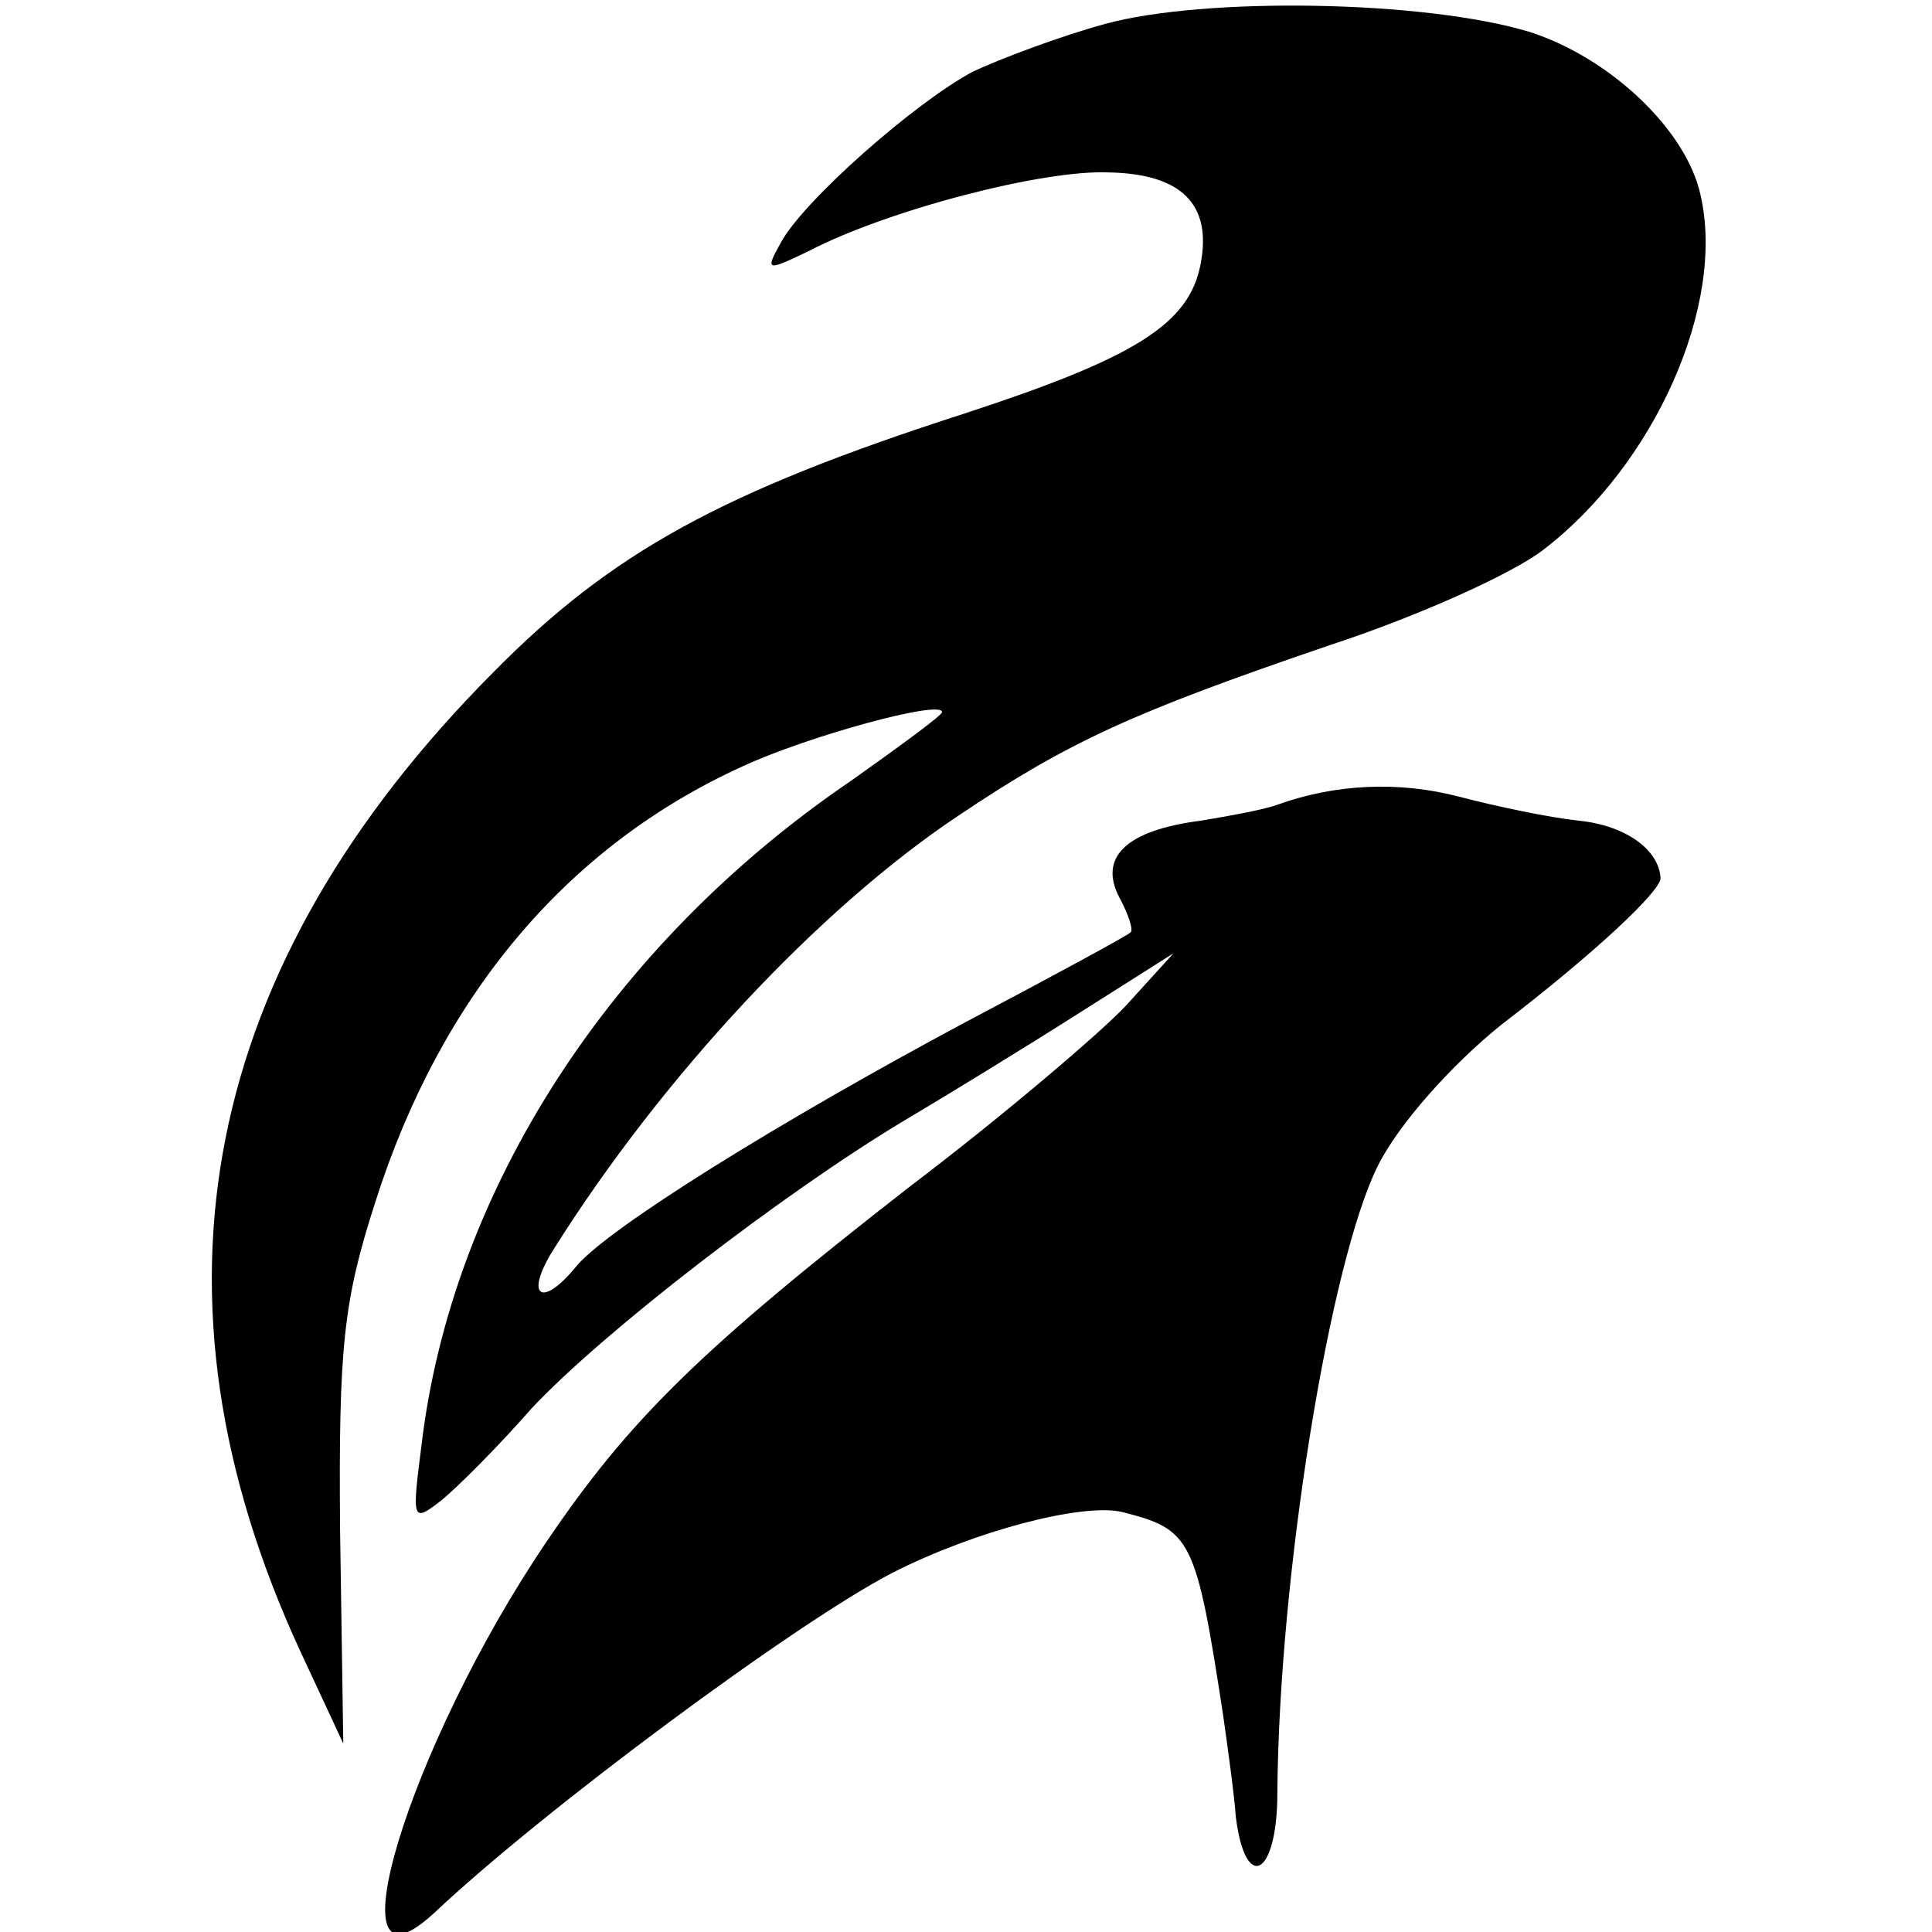
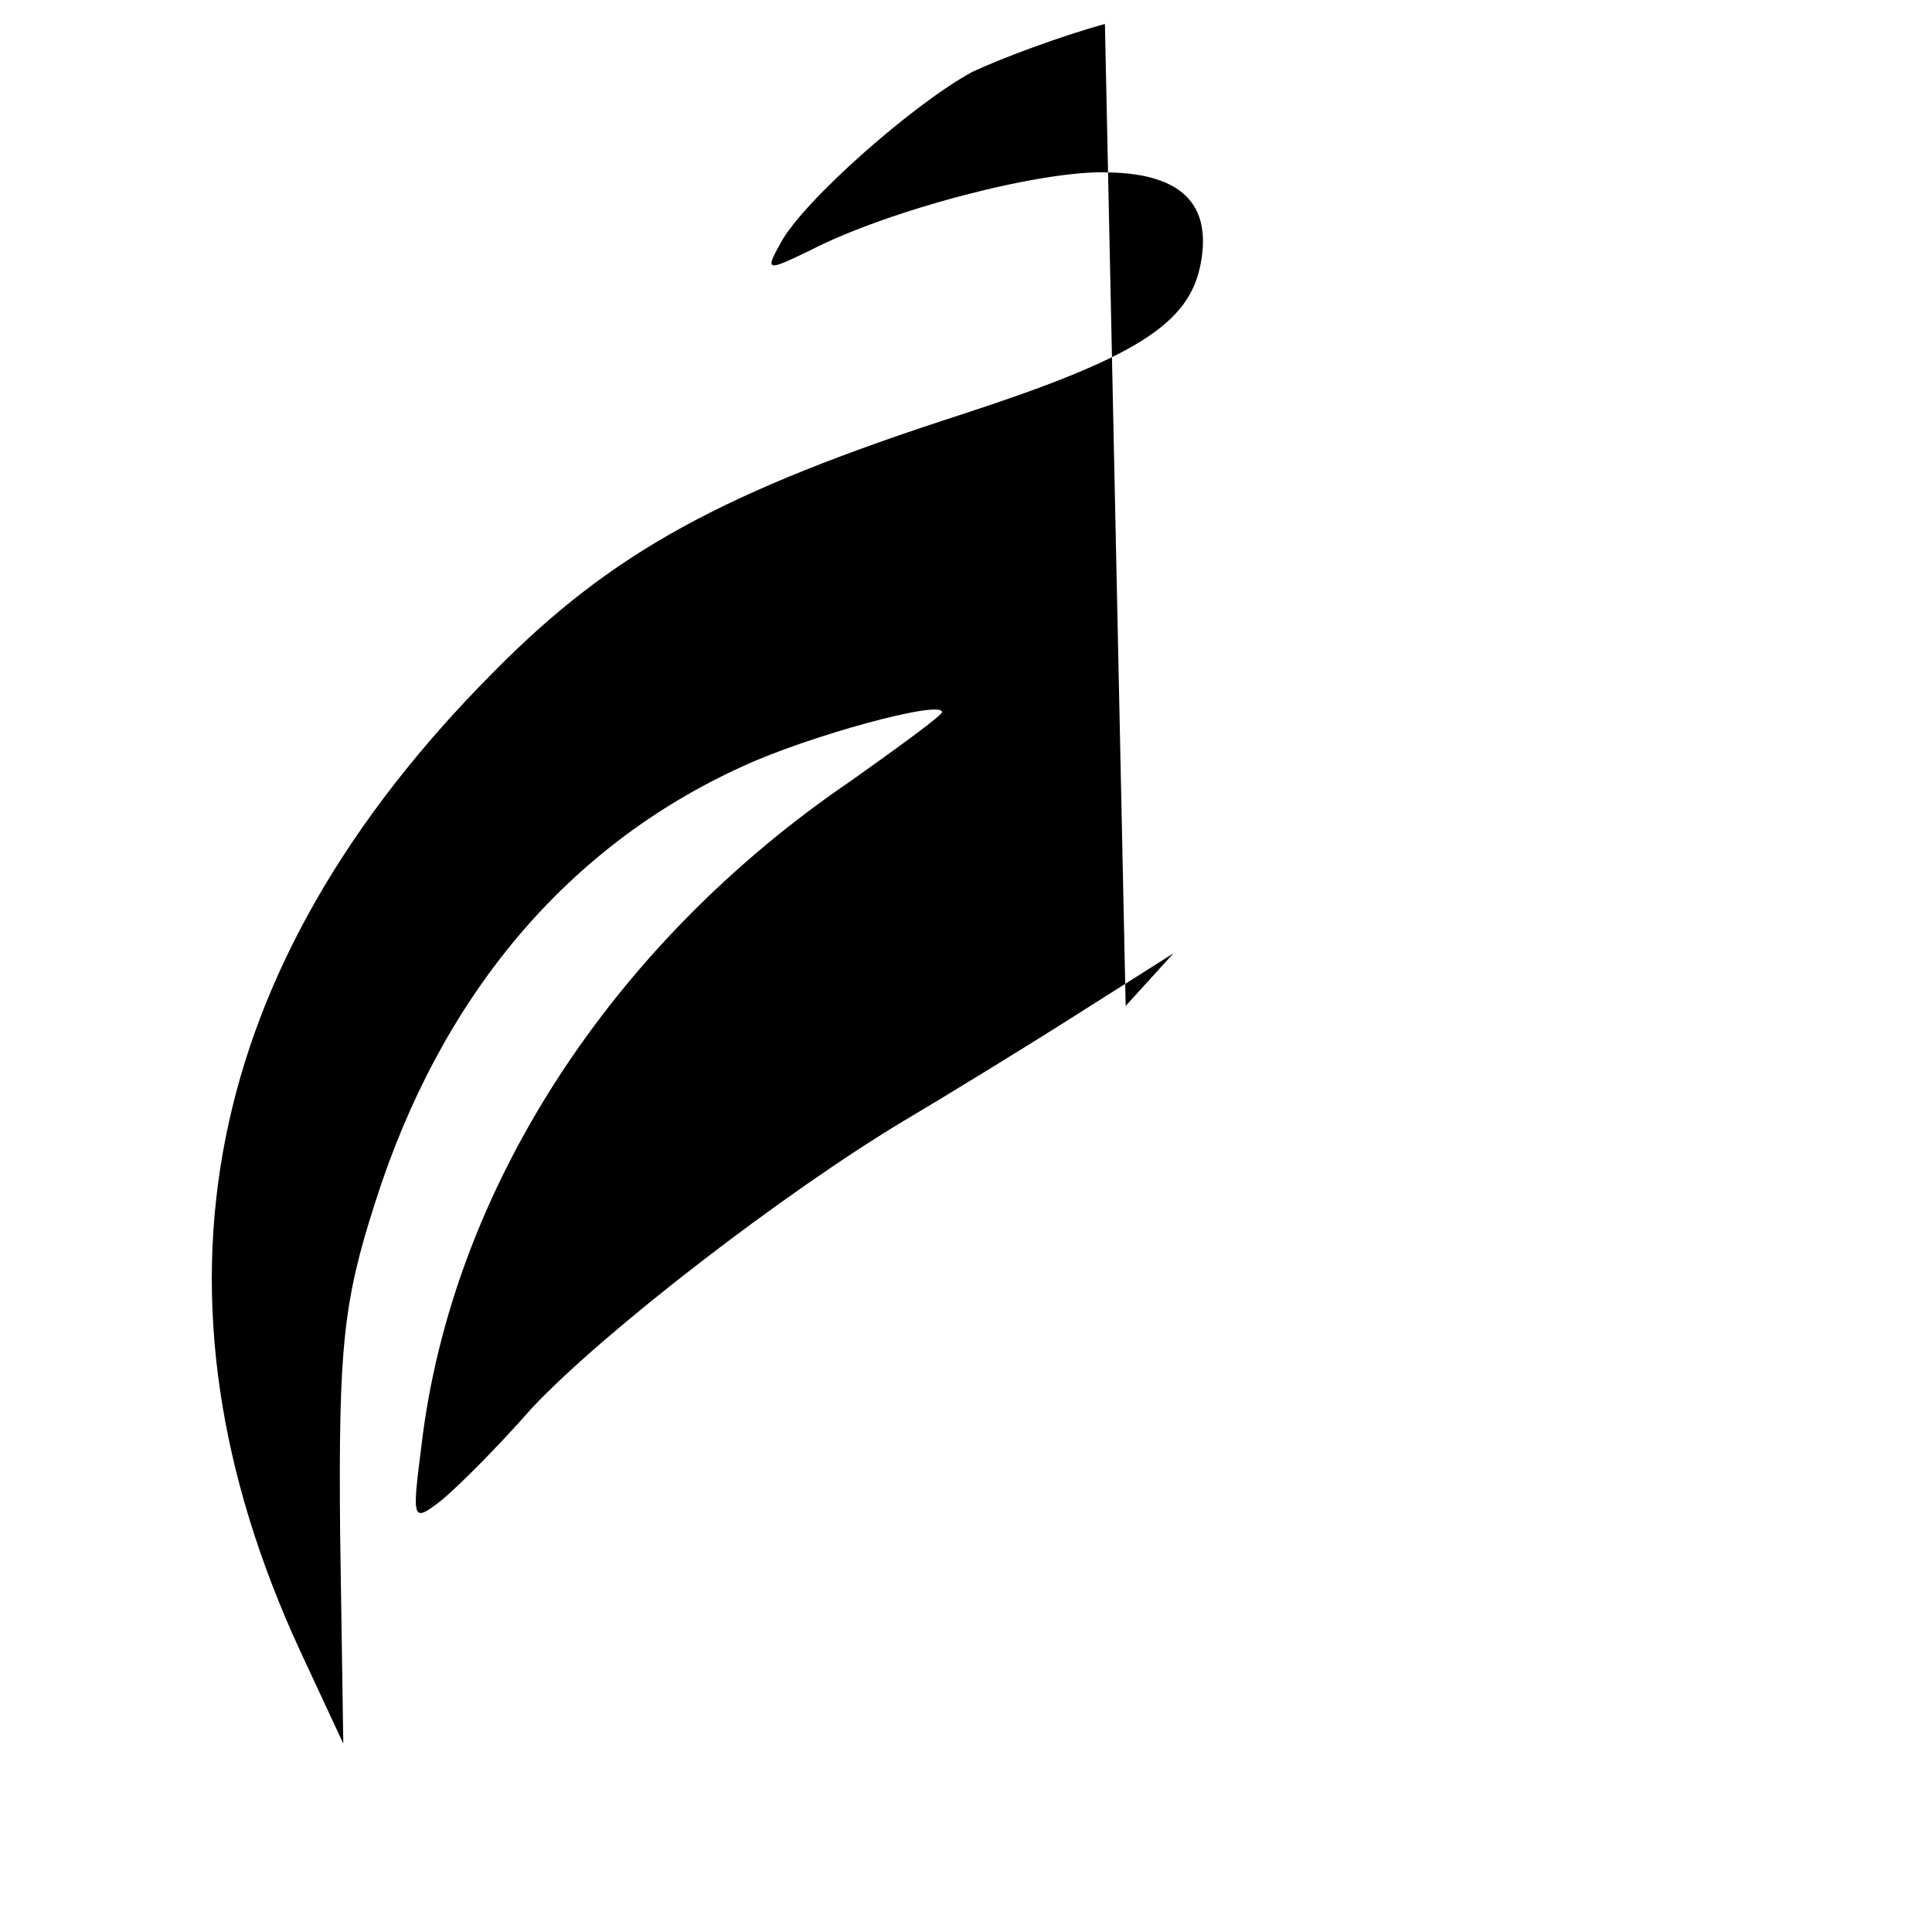
<svg xmlns="http://www.w3.org/2000/svg" version="1.0" width="121pt" height="121pt" viewBox="0 0 121 121" preserveAspectRatio="xMidYMid meet">
  <g transform="translate(0,121) scale(0.1,-0.1)" fill="#000000" stroke="none">
-     <path d="M692 1195 c-29 -8 -66 -22 -83 -30 -37 -20 -106 -81 -120 -107 -10 -18 -9 -18 18 -5 48 25 146 51 188 49 45 -1 64 -20 57 -57 -7 -38 -41 -59 -148 -94 -152 -49 -221 -87 -295 -162 -183 -184 -224 -390 -121 -613 l27 -58 -2 133 c-1 115 2 144 22 206 41 129 120 223 230 273 41 19 125 42 125 34 0 -2 -26 -21 -57 -43 -150 -102 -250 -256 -269 -416 -6 -47 -6 -49 12 -35 10 8 36 34 57 58 45 48 158 135 233 180 27 16 76 46 109 67 l60 38 -30 -33 c-16 -17 -77 -69 -135 -113 -131 -102 -176 -146 -228 -223 -86 -127 -137 -294 -70 -232 69 65 227 182 287 213 51 26 119 44 144 38 43 -11 46 -16 63 -127 3 -21 7 -50 8 -64 6 -48 26 -37 26 15 1 137 33 333 63 393 13 26 46 63 77 88 60 46 100 84 100 92 -1 18 -22 33 -51 36 -19 2 -52 9 -75 15 -38 10 -78 8 -114 -5 -8 -3 -30 -7 -48 -10 -47 -6 -64 -23 -51 -48 6 -11 9 -21 7 -22 -2 -2 -48 -27 -103 -56 -116 -62 -224 -129 -244 -153 -22 -27 -33 -19 -14 11 68 108 166 213 253 271 70 47 110 65 233 107 55 18 115 45 134 60 69 53 114 153 98 222 -9 41 -57 86 -107 102 -66 20 -204 22 -266 5z" />
+     <path d="M692 1195 c-29 -8 -66 -22 -83 -30 -37 -20 -106 -81 -120 -107 -10 -18 -9 -18 18 -5 48 25 146 51 188 49 45 -1 64 -20 57 -57 -7 -38 -41 -59 -148 -94 -152 -49 -221 -87 -295 -162 -183 -184 -224 -390 -121 -613 l27 -58 -2 133 c-1 115 2 144 22 206 41 129 120 223 230 273 41 19 125 42 125 34 0 -2 -26 -21 -57 -43 -150 -102 -250 -256 -269 -416 -6 -47 -6 -49 12 -35 10 8 36 34 57 58 45 48 158 135 233 180 27 16 76 46 109 67 l60 38 -30 -33 z" />
  </g>
</svg>